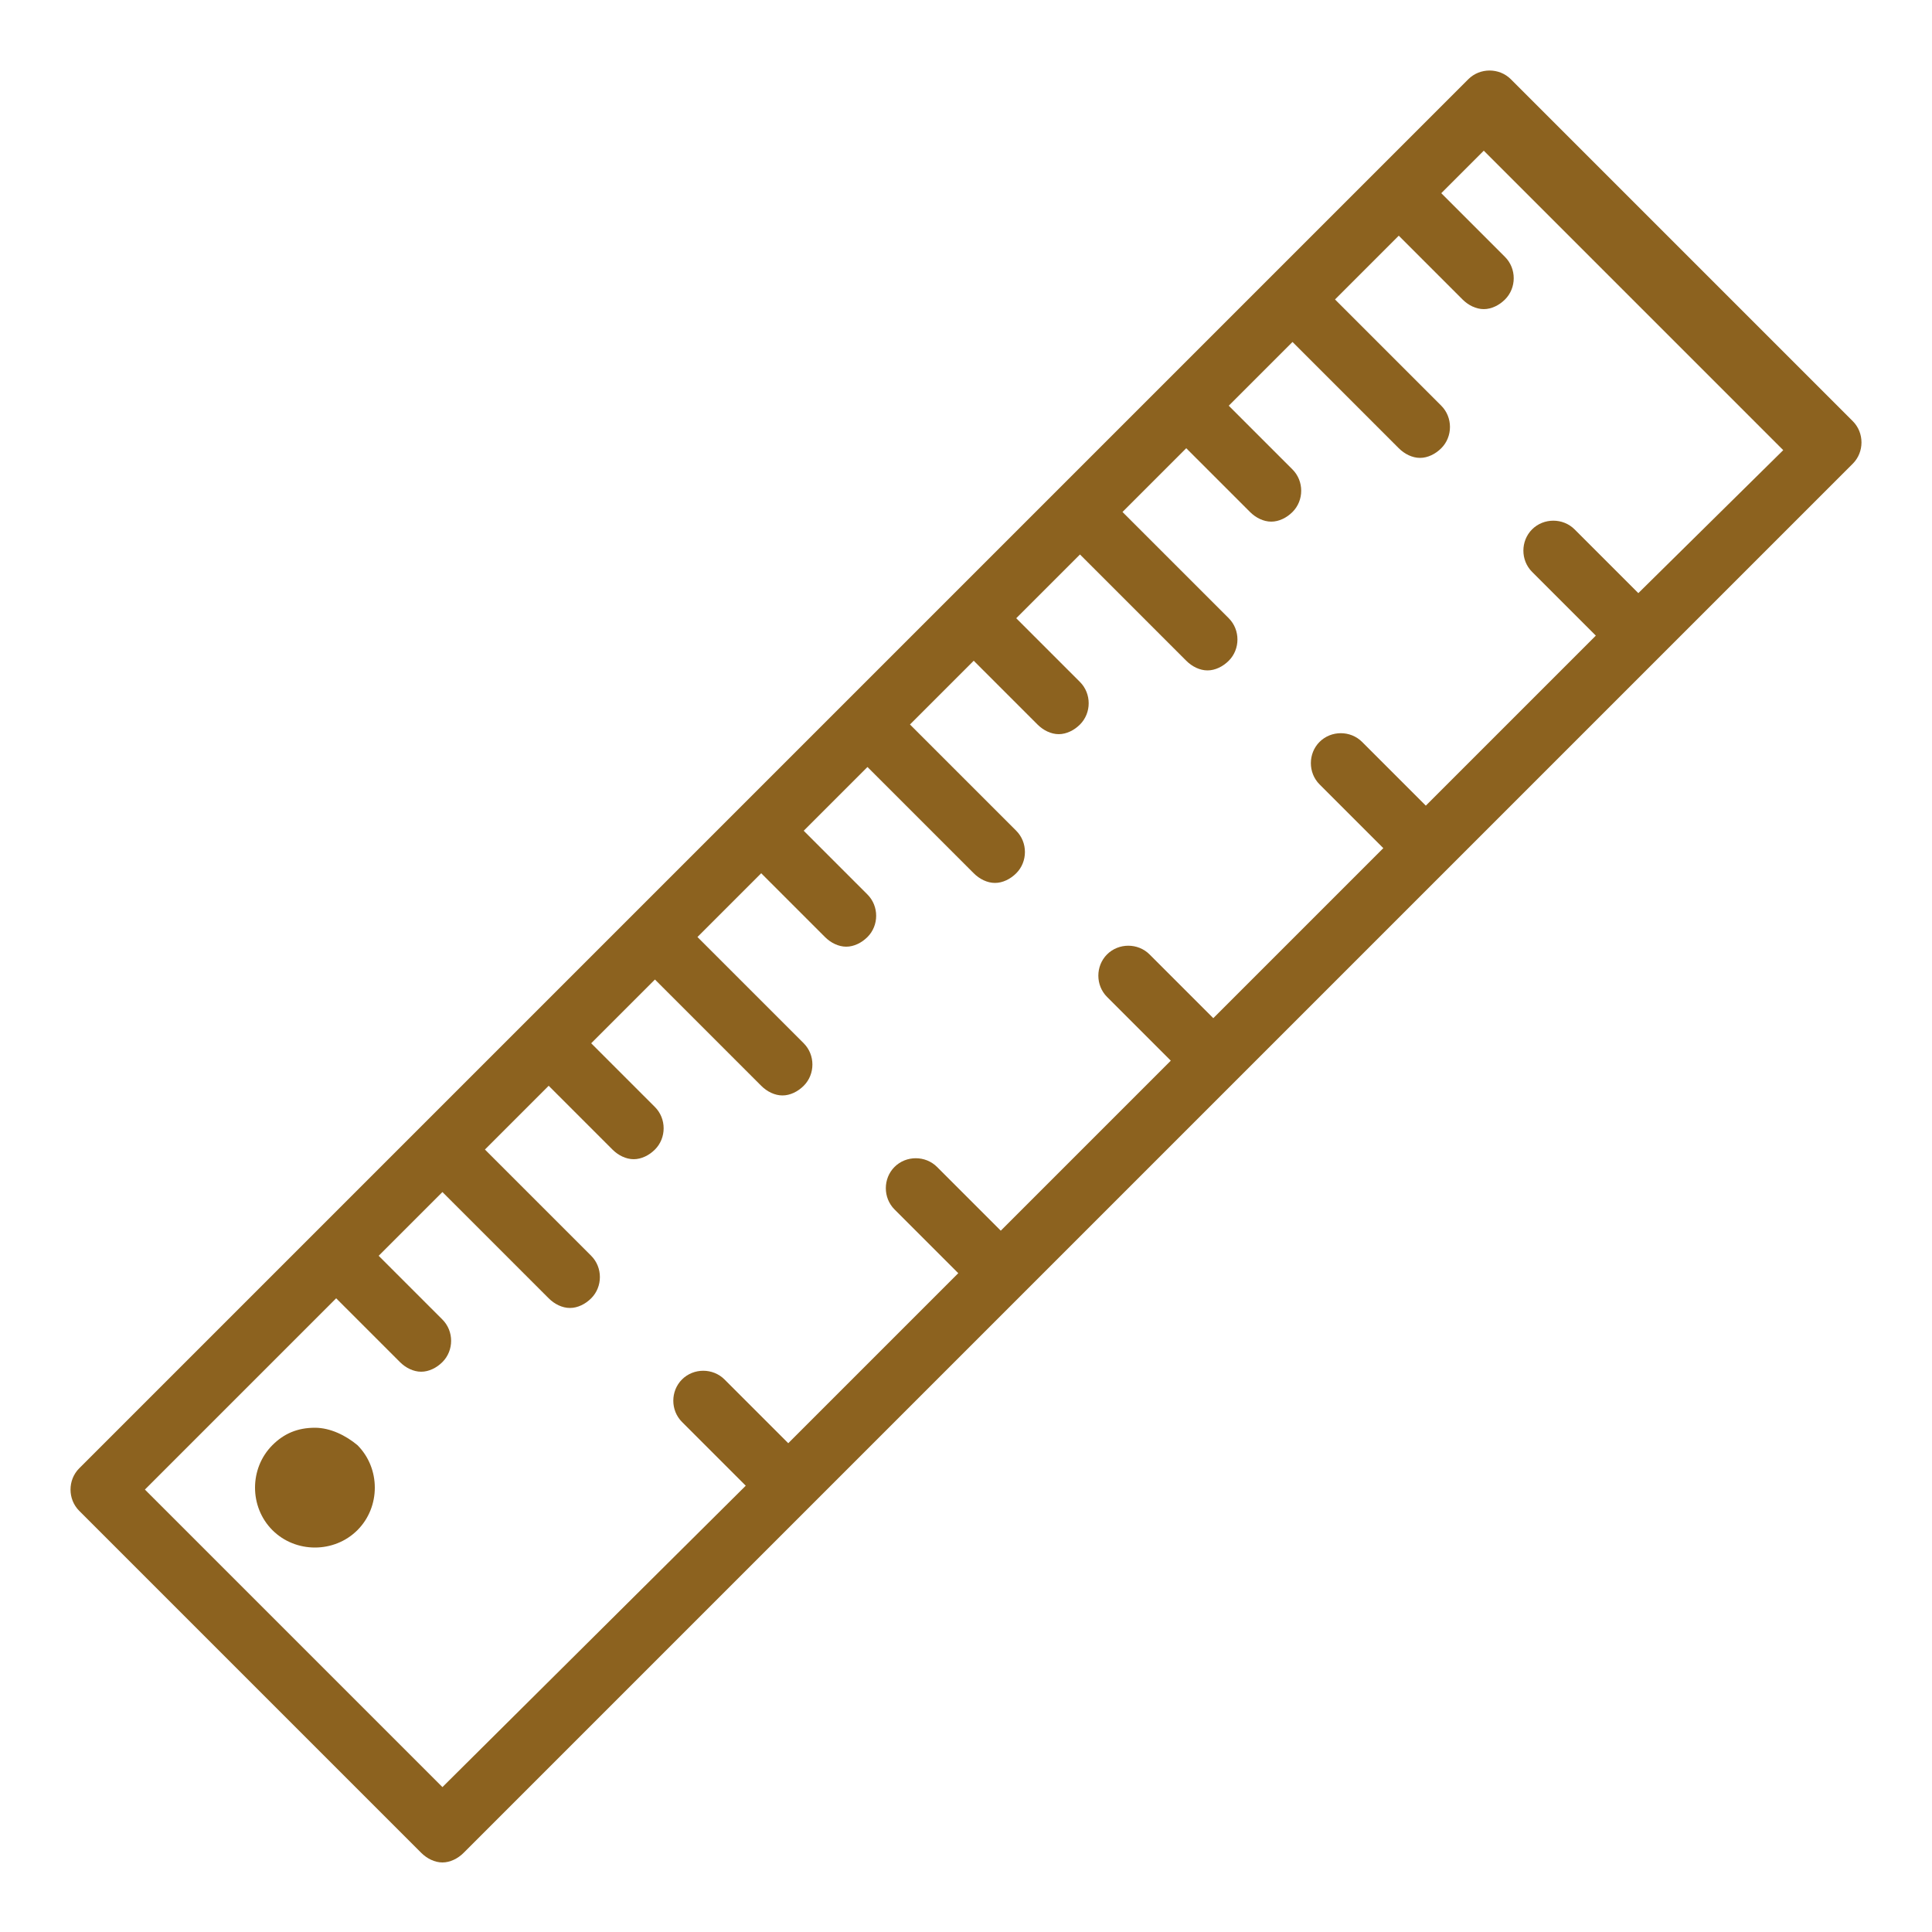
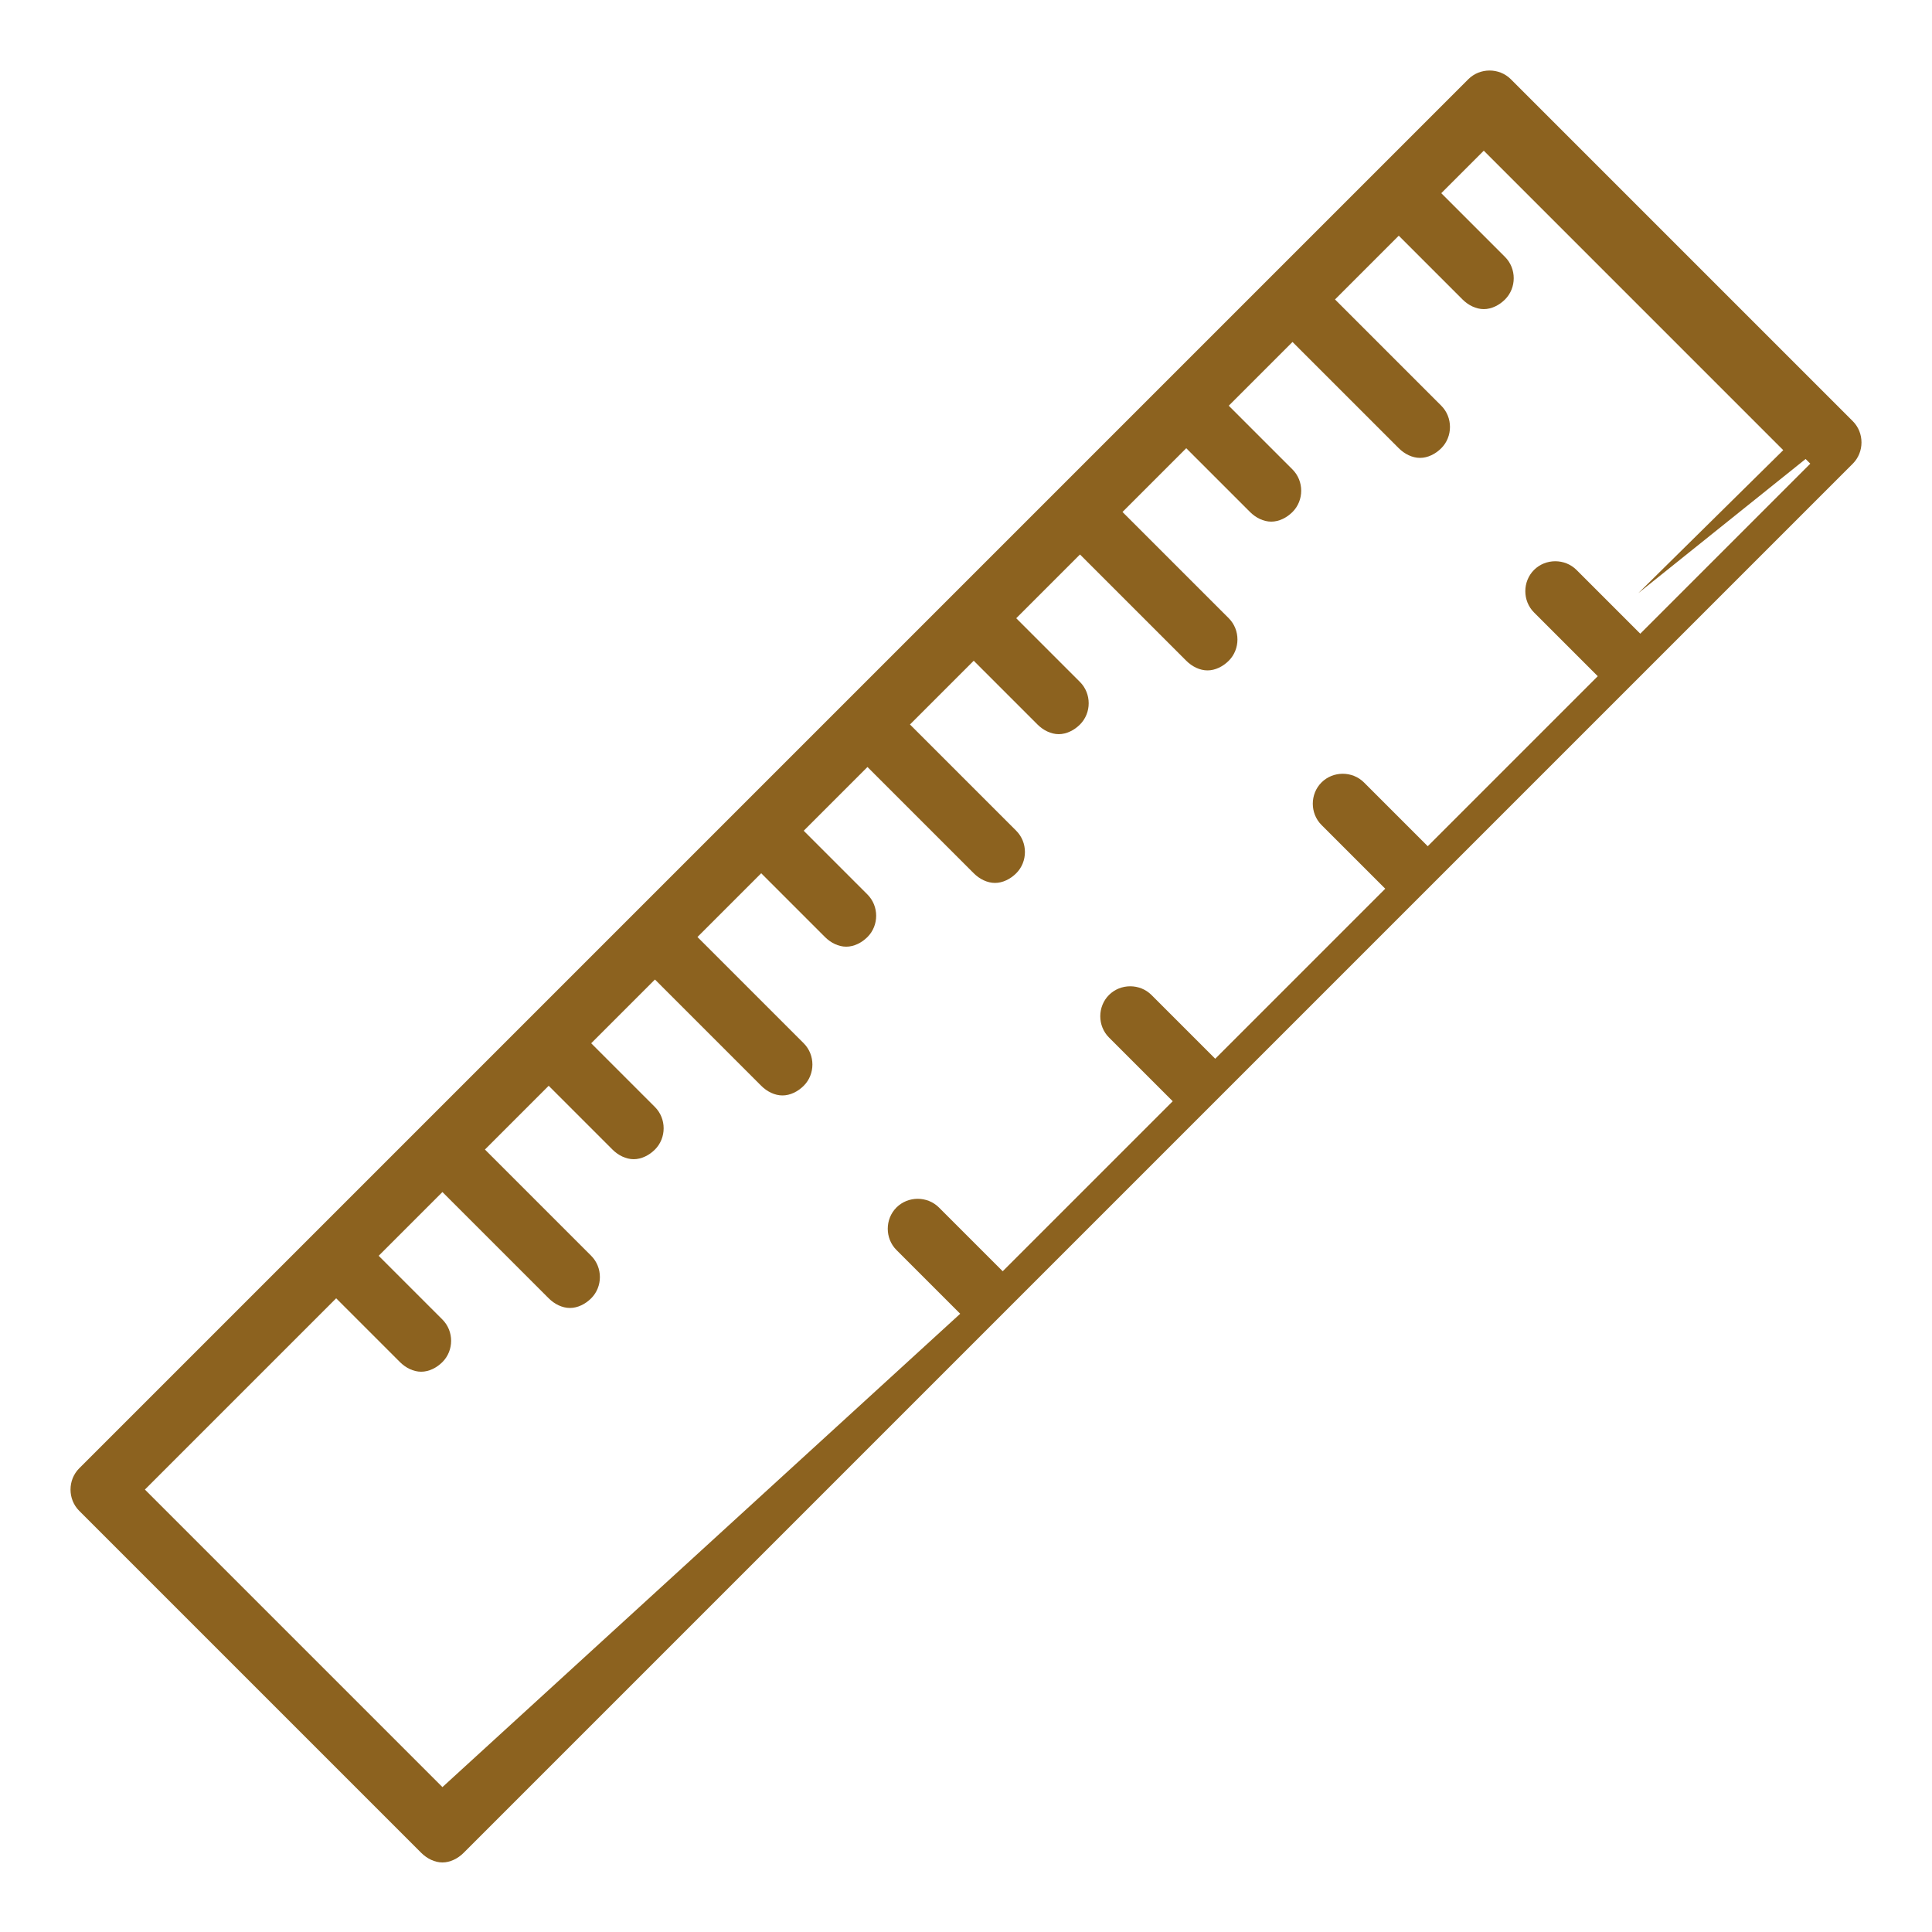
<svg xmlns="http://www.w3.org/2000/svg" version="1.1" id="Layer_1" x="0px" y="0px" viewBox="0 0 100 100" style="enable-background:new 0 0 100 100;" xml:space="preserve">
  <style type="text/css"> .st0{fill:#8C621F;} </style>
  <g>
-     <path class="st0" d="M95.9,21.8L78.2,4.1c-0.6-0.6-1.6-0.6-2.2,0l-21,21l0,0l0,0L38.4,41.7l0,0l0,0l-11,11l0,0l0,0L4.1,76 c-0.6,0.6-0.6,1.6,0,2.2l17.7,17.7c0.3,0.3,0.7,0.5,1.1,0.5s0.8-0.2,1.1-0.5L74.9,45l0,0l0,0l21-21C96.5,23.4,96.5,22.4,95.9,21.8z M84.8,30.7l-3.3-3.3c-0.6-0.6-1.6-0.6-2.2,0s-0.6,1.6,0,2.2l3.3,3.3l-8.8,8.8l-3.3-3.3c-0.6-0.6-1.6-0.6-2.2,0s-0.6,1.6,0,2.2 l3.3,3.3l-8.8,8.8l-3.3-3.3c-0.6-0.6-1.6-0.6-2.2,0s-0.6,1.6,0,2.2l3.3,3.3l-8.8,8.8l-3.3-3.3c-0.6-0.6-1.6-0.6-2.2,0 c-0.6,0.6-0.6,1.6,0,2.2l3.3,3.3l-8.8,8.8l-3.3-3.3c-0.6-0.6-1.6-0.6-2.2,0c-0.6,0.6-0.6,1.6,0,2.2l3.3,3.3L22.9,92.5L7.5,77.1 l9.9-9.9l3.3,3.3c0.3,0.3,0.7,0.5,1.1,0.5s0.8-0.2,1.1-0.5c0.6-0.6,0.6-1.6,0-2.2L19.6,65l3.3-3.3l5.5,5.5c0.3,0.3,0.7,0.5,1.1,0.5 s0.8-0.2,1.1-0.5c0.6-0.6,0.6-1.6,0-2.2l-5.5-5.5l3.3-3.3l3.3,3.3c0.3,0.3,0.7,0.5,1.1,0.5s0.8-0.2,1.1-0.5c0.6-0.6,0.6-1.6,0-2.2 L30.6,54l3.3-3.3l5.5,5.5c0.3,0.3,0.7,0.5,1.1,0.5c0.4,0,0.8-0.2,1.1-0.5c0.6-0.6,0.6-1.6,0-2.2l-5.5-5.5l3.3-3.3l3.3,3.3 c0.3,0.3,0.7,0.5,1.1,0.5s0.8-0.2,1.1-0.5c0.6-0.6,0.6-1.6,0-2.2L41.6,43l3.3-3.3l5.5,5.5c0.3,0.3,0.7,0.5,1.1,0.5 c0.4,0,0.8-0.2,1.1-0.5c0.6-0.6,0.6-1.6,0-2.2l-5.5-5.5l3.3-3.3l3.3,3.3c0.3,0.3,0.7,0.5,1.1,0.5c0.4,0,0.8-0.2,1.1-0.5 c0.6-0.6,0.6-1.6,0-2.2L52.6,32l3.3-3.3l5.5,5.5c0.3,0.3,0.7,0.5,1.1,0.5c0.4,0,0.8-0.2,1.1-0.5c0.6-0.6,0.6-1.6,0-2.2l-5.5-5.5 l3.3-3.3l3.3,3.3c0.3,0.3,0.7,0.5,1.1,0.5s0.8-0.2,1.1-0.5c0.6-0.6,0.6-1.6,0-2.2L63.6,21l3.3-3.3l5.5,5.5c0.3,0.3,0.7,0.5,1.1,0.5 s0.8-0.2,1.1-0.5c0.6-0.6,0.6-1.6,0-2.2l-5.5-5.5l3.3-3.3l3.3,3.3c0.3,0.3,0.7,0.5,1.1,0.5s0.8-0.2,1.1-0.5c0.6-0.6,0.6-1.6,0-2.2 L74.6,10l2.2-2.2l15.5,15.5L84.8,30.7z" />
-     <path class="st0" d="M16.3,73.9c-0.9,0-1.6,0.3-2.2,0.9c-1.2,1.2-1.2,3.2,0,4.4c0.6,0.6,1.4,0.9,2.2,0.9l0,0c0.8,0,1.6-0.3,2.2-0.9 c1.2-1.2,1.2-3.2,0-4.4C17.9,74.3,17.1,73.9,16.3,73.9z" />
+     <path class="st0" d="M95.9,21.8L78.2,4.1c-0.6-0.6-1.6-0.6-2.2,0l-21,21l0,0l0,0L38.4,41.7l0,0l0,0l-11,11l0,0l0,0L4.1,76 c-0.6,0.6-0.6,1.6,0,2.2l17.7,17.7c0.3,0.3,0.7,0.5,1.1,0.5s0.8-0.2,1.1-0.5L74.9,45l0,0l0,0l21-21C96.5,23.4,96.5,22.4,95.9,21.8z l-3.3-3.3c-0.6-0.6-1.6-0.6-2.2,0s-0.6,1.6,0,2.2l3.3,3.3l-8.8,8.8l-3.3-3.3c-0.6-0.6-1.6-0.6-2.2,0s-0.6,1.6,0,2.2 l3.3,3.3l-8.8,8.8l-3.3-3.3c-0.6-0.6-1.6-0.6-2.2,0s-0.6,1.6,0,2.2l3.3,3.3l-8.8,8.8l-3.3-3.3c-0.6-0.6-1.6-0.6-2.2,0 c-0.6,0.6-0.6,1.6,0,2.2l3.3,3.3l-8.8,8.8l-3.3-3.3c-0.6-0.6-1.6-0.6-2.2,0c-0.6,0.6-0.6,1.6,0,2.2l3.3,3.3L22.9,92.5L7.5,77.1 l9.9-9.9l3.3,3.3c0.3,0.3,0.7,0.5,1.1,0.5s0.8-0.2,1.1-0.5c0.6-0.6,0.6-1.6,0-2.2L19.6,65l3.3-3.3l5.5,5.5c0.3,0.3,0.7,0.5,1.1,0.5 s0.8-0.2,1.1-0.5c0.6-0.6,0.6-1.6,0-2.2l-5.5-5.5l3.3-3.3l3.3,3.3c0.3,0.3,0.7,0.5,1.1,0.5s0.8-0.2,1.1-0.5c0.6-0.6,0.6-1.6,0-2.2 L30.6,54l3.3-3.3l5.5,5.5c0.3,0.3,0.7,0.5,1.1,0.5c0.4,0,0.8-0.2,1.1-0.5c0.6-0.6,0.6-1.6,0-2.2l-5.5-5.5l3.3-3.3l3.3,3.3 c0.3,0.3,0.7,0.5,1.1,0.5s0.8-0.2,1.1-0.5c0.6-0.6,0.6-1.6,0-2.2L41.6,43l3.3-3.3l5.5,5.5c0.3,0.3,0.7,0.5,1.1,0.5 c0.4,0,0.8-0.2,1.1-0.5c0.6-0.6,0.6-1.6,0-2.2l-5.5-5.5l3.3-3.3l3.3,3.3c0.3,0.3,0.7,0.5,1.1,0.5c0.4,0,0.8-0.2,1.1-0.5 c0.6-0.6,0.6-1.6,0-2.2L52.6,32l3.3-3.3l5.5,5.5c0.3,0.3,0.7,0.5,1.1,0.5c0.4,0,0.8-0.2,1.1-0.5c0.6-0.6,0.6-1.6,0-2.2l-5.5-5.5 l3.3-3.3l3.3,3.3c0.3,0.3,0.7,0.5,1.1,0.5s0.8-0.2,1.1-0.5c0.6-0.6,0.6-1.6,0-2.2L63.6,21l3.3-3.3l5.5,5.5c0.3,0.3,0.7,0.5,1.1,0.5 s0.8-0.2,1.1-0.5c0.6-0.6,0.6-1.6,0-2.2l-5.5-5.5l3.3-3.3l3.3,3.3c0.3,0.3,0.7,0.5,1.1,0.5s0.8-0.2,1.1-0.5c0.6-0.6,0.6-1.6,0-2.2 L74.6,10l2.2-2.2l15.5,15.5L84.8,30.7z" />
  </g>
</svg>